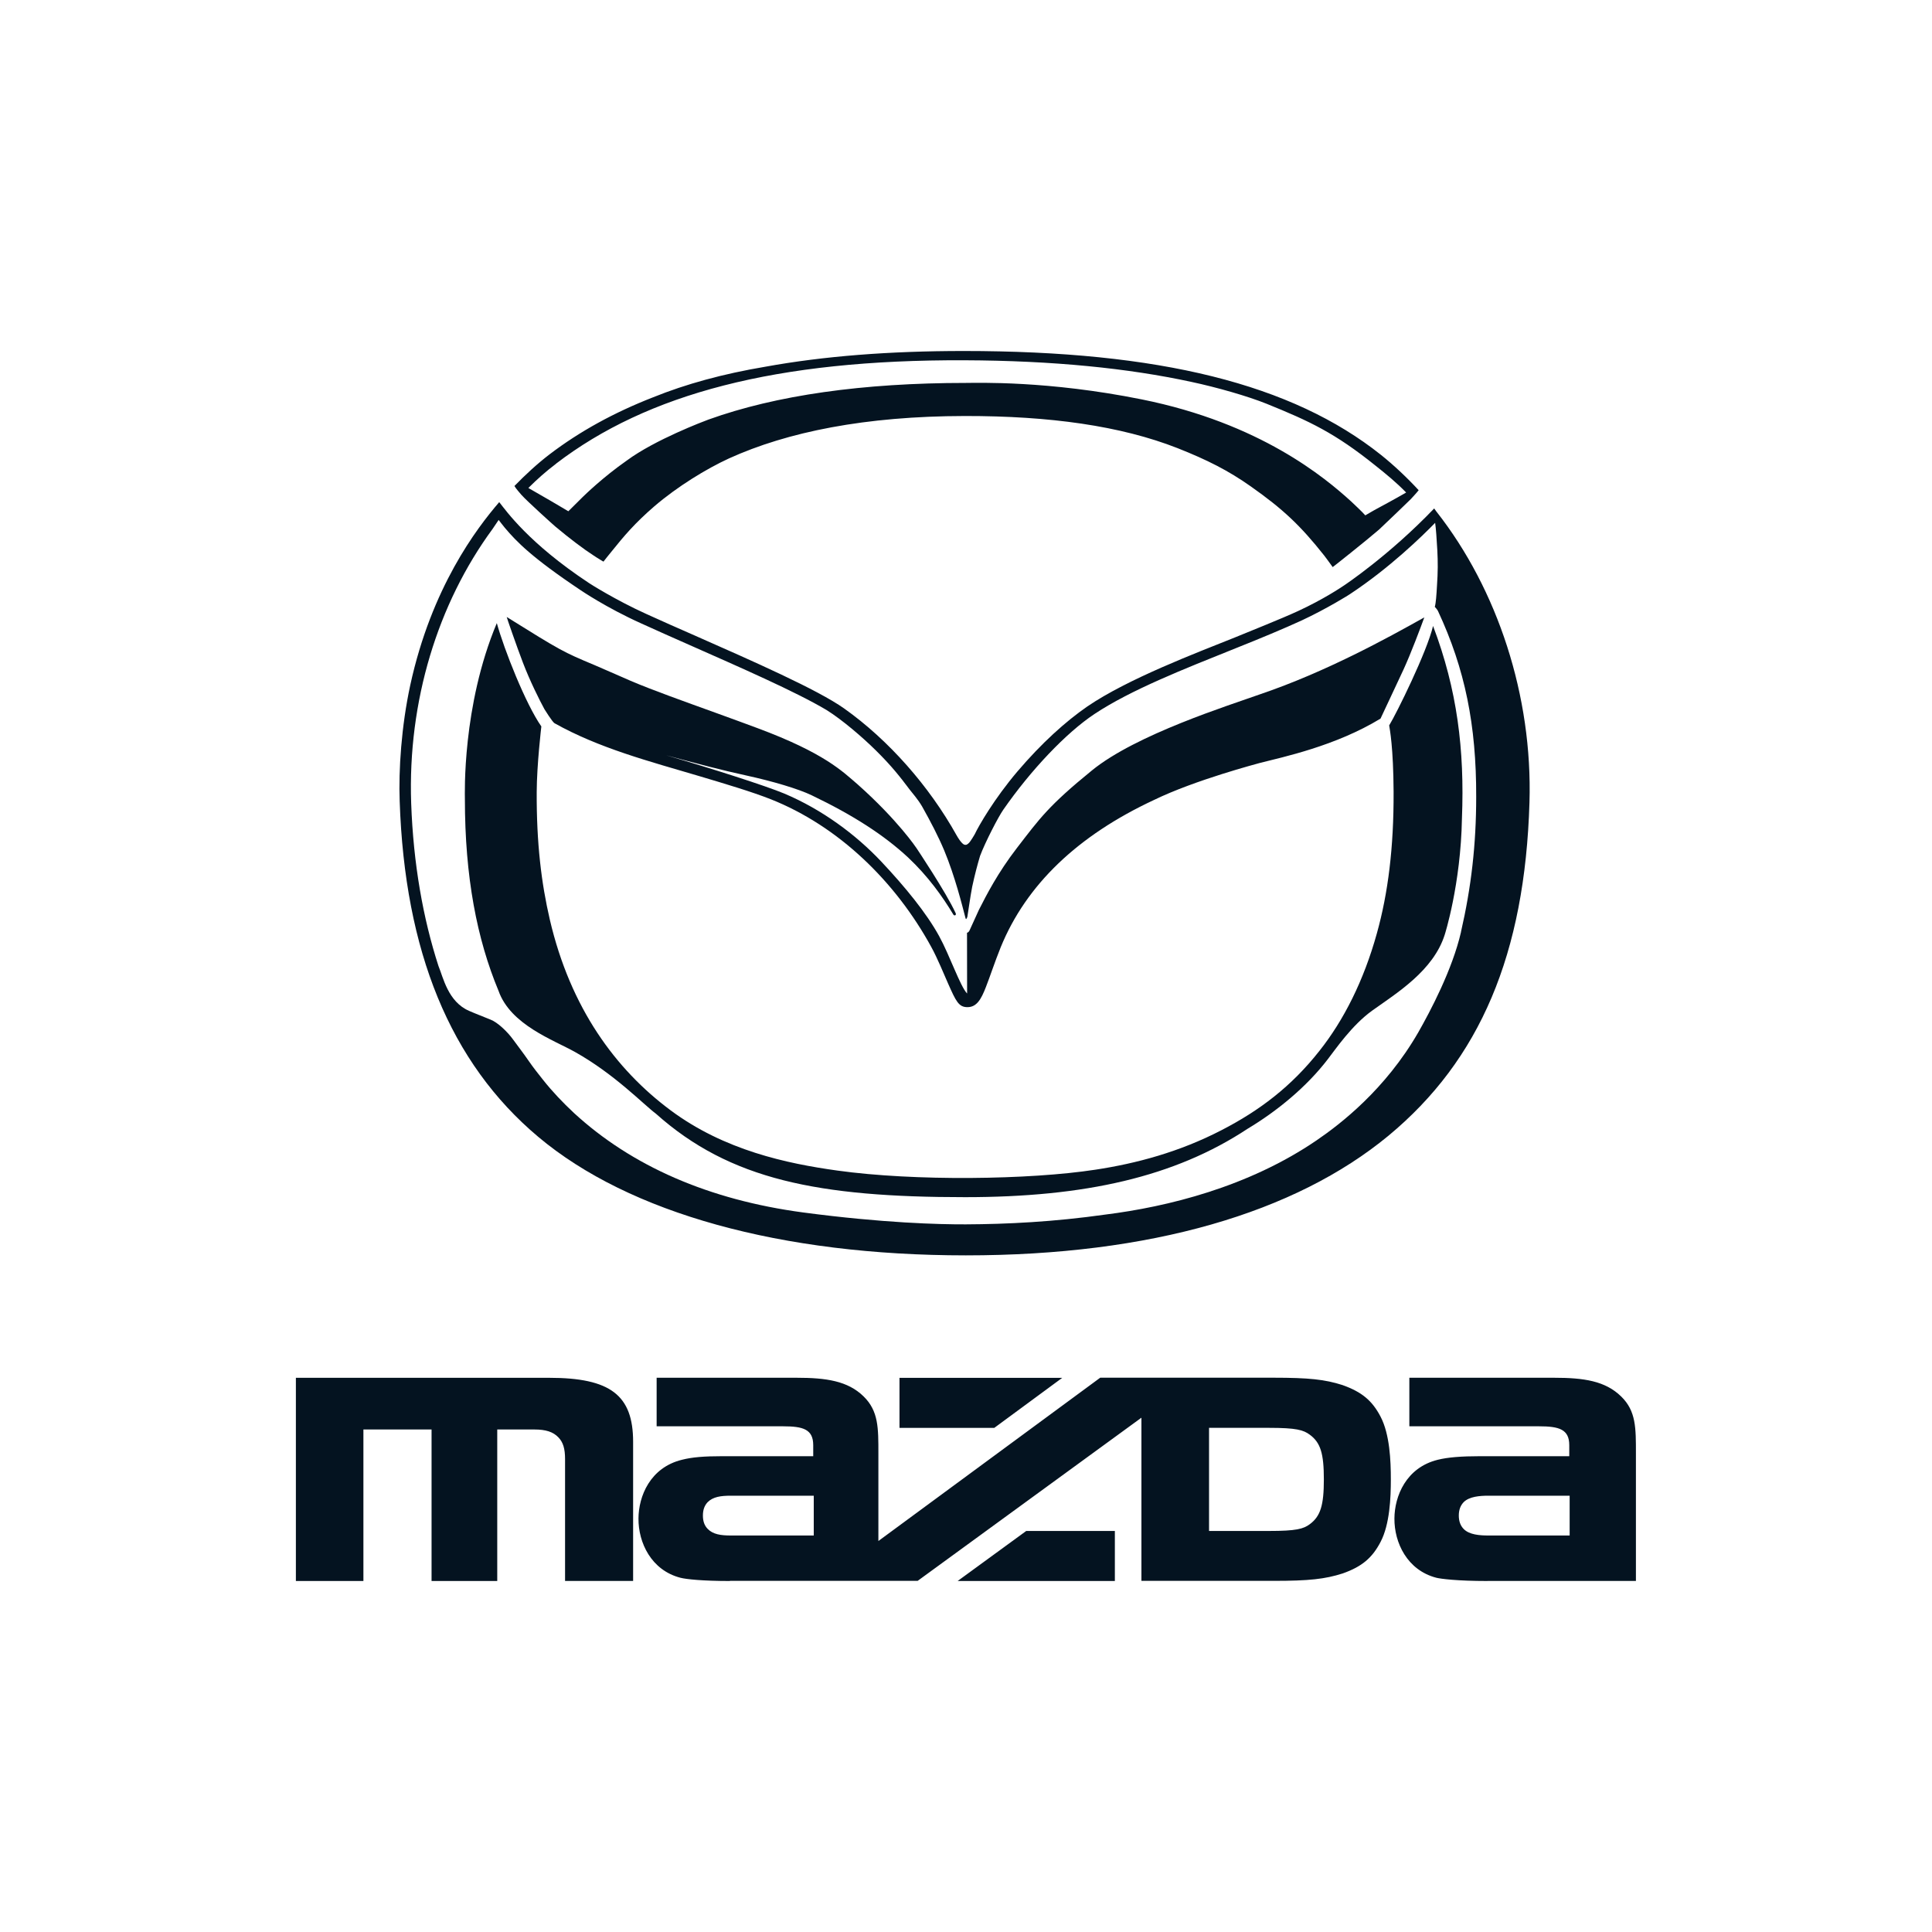
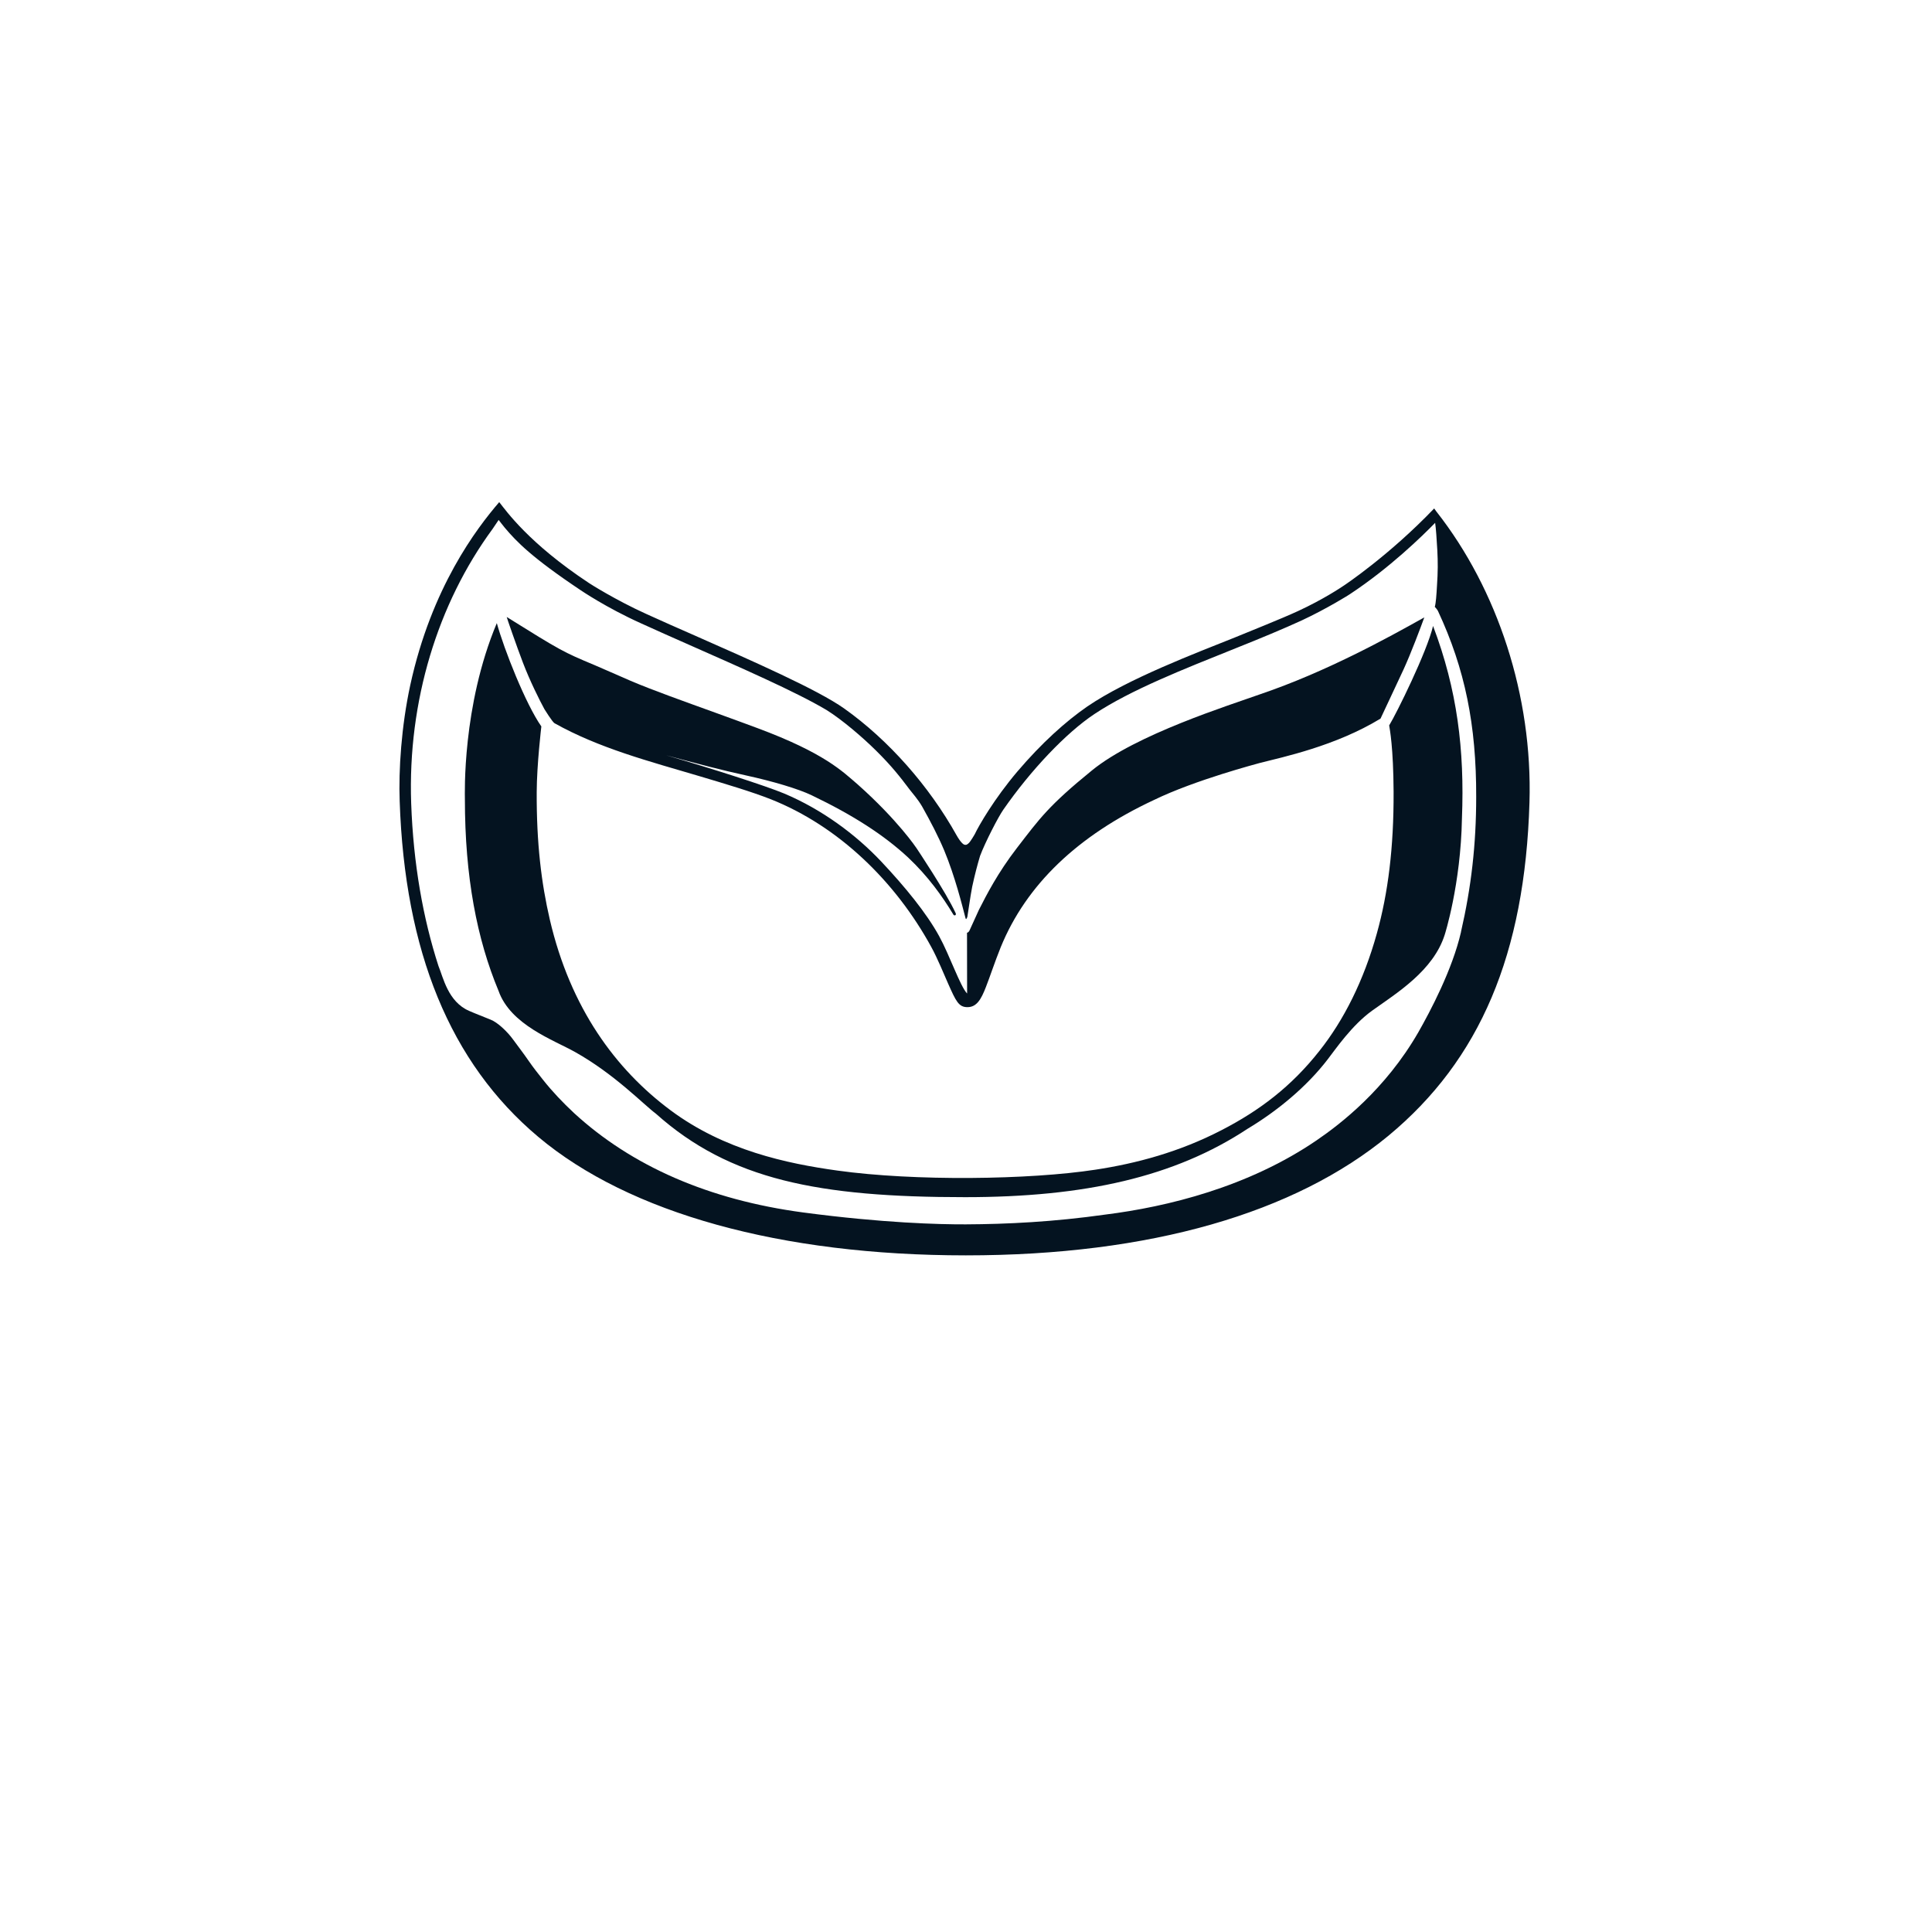
<svg xmlns="http://www.w3.org/2000/svg" id="Layer_1" version="1.1" viewBox="0 0 400 400">
  <defs>
    <style>
      .st0 {
        fill: none;
      }

      .st1, .st2 {
        fill: #041320;
      }

      .st2 {
        fill-rule: evenodd;
      }

      .st3 {
        clip-path: url(#clippath);
      }
    </style>
    <clipPath id="clippath">
      <rect class="st0" x="61.26" y="72.67" width="277.48" height="254.66" />
    </clipPath>
  </defs>
  <g class="st3">
    <g>
-       <path class="st1" d="M307.97,327.33c-6.3,0-9.69-.45-10.58-.67-6.05-1.56-8.73-7.28-8.69-12.26.02-4.62,2.41-10.56,8.98-12.17,2.05-.51,4.82-.74,8.75-.74h18.47v-2.28c0-3.3-2.12-3.91-6.27-3.91h-26.84v-10.05h29.96c6.16,0,10.61.65,13.91,3.89,3.08,3.01,3.04,6.52,3.04,11.81v26.37h-30.73ZM308.17,309.67c-1.79,0-3.97.16-5.14,1.34-.67.71-1,1.61-1,2.77s.33,2.08,1,2.77c1.16,1.21,3.35,1.36,5.14,1.36h16.81v-8.24h-16.81ZM198.27,327.33l14.2-10.36h18.35v10.36h-32.55ZM151.11,327.33c-5.6,0-9.02-.36-10.23-.67-6.05-1.56-8.73-7.28-8.69-12.26.02-4.62,2.41-10.56,9-12.17,2.12-.54,4.56-.74,8.4-.74h18.78v-2.28c0-3.3-2.1-3.91-6.25-3.91h-26.17v-10.05h28.96c6.14,0,10.61.65,13.89,3.86,3.1,3.04,3.06,6.54,3.06,11.83v18.11l45.93-33.81h35.9c7.3,0,10.63.36,14.25,1.52,4.02,1.43,6.16,3.22,7.9,6.56,1.9,3.64,2.12,9.13,2.12,12.95s-.22,9.31-2.12,12.95c-1.74,3.35-3.89,5.14-7.84,6.54-3.68,1.18-7.01,1.54-14.31,1.54h-27.37v-33.78l-46.33,33.78h-38.87v.03ZM151.31,309.67c-2.08,0-3.68.22-4.8,1.34-.67.71-.98,1.61-.98,2.77s.31,2.08,1,2.77c1.09,1.12,2.7,1.36,4.78,1.36h17.17v-8.24h-17.17ZM262.71,316.97c5.67,0,7.15-.42,8.48-1.41,2.21-1.65,2.9-3.91,2.9-9.27s-.69-7.61-2.9-9.24c-1.34-1-2.81-1.43-8.48-1.43h-12.39v21.35h12.39ZM116.99,327.33v-25.25c0-2.14-.4-3.48-1.38-4.49-1.09-1.14-2.59-1.63-4.98-1.63h-7.68v31.37h-13.6v-31.37h-14.11v31.37h-13.98v-42.07h52.43c12.68,0,17.39,3.59,17.39,13.26v28.8h-14.09ZM186.23,295.63v-10.36h33.69l-14.07,10.36h-19.63,0Z" />
      <path class="st2" d="M287.61,150.16c.13.83.87,4.53.92,13.8.04,11.52-1.14,20.94-3.46,29.27-2.72,9.8-6.85,17.97-11.88,24.32-5.83,7.41-12.44,12.39-20.27,16.43-8.75,4.53-17.62,6.9-26.12,8.19-13.67,2.1-37.47,2.41-53.45.18-10.45-1.45-23.4-4.2-34.52-12.48-11.37-8.46-20.72-21.15-24.99-39.45-1.76-7.57-2.77-15.85-2.72-26.44.02-5.67.96-13.58.96-13.58-3.24-4.62-7.7-15.9-9.22-21.39-7.21,17.15-6.61,35.55-6.61,36.4,0,16.17,2.5,29.03,6.97,39.74,2.48,7.03,11.34,10.14,15.81,12.64,8.22,4.6,14.22,10.9,16.77,12.79,15.32,13.69,33.67,17.28,64.02,17.28,24.76,0,43.36-4.18,58.48-14.16,6.07-3.64,12.17-8.62,16.59-14.38,1.56-2.01,5-7.08,9.24-10.11,5.07-3.62,12.62-8.24,14.98-15.67,0,.02,3.33-10.41,3.57-24.11.56-14.2-.98-26.64-5.98-39.83-1.27,5.38-7.59,18.15-9.07,20.56" />
-       <path class="st2" d="M108.02,102.52c1.03,1.18,6.65,6.25,6.94,6.48,2.95,2.48,6.01,4.78,7.86,5.96.96.65,2.12,1.32,2.12,1.32-.02-.02,1.59-1.99,1.59-1.99,2.7-3.37,4.91-5.98,8.95-9.47,4.73-4.06,10.74-7.75,15.45-9.91,12.1-5.49,28.18-8.75,48.85-8.78,17.55-.02,32.24,2.03,44.01,6.65,6.14,2.43,10.52,4.64,15.18,7.93,6.63,4.67,10.25,8.06,15.21,14.33,0,0,1.47,1.96,1.74,2.37.29-.2,6.74-5.31,9.6-7.77,1.74-1.65,6.07-5.78,6.59-6.32.49-.56,1.03-1.09,1.61-1.83-2.37-2.57-5.14-5.18-7.79-7.3-18.4-14.67-45.84-21.52-86.39-21.52-15.47,0-29.03,1.07-41,3.24-8.91,1.5-16.5,3.59-23.31,6.34-8.08,3.15-15.21,7.06-21.44,11.81-2.57,1.96-5.14,4.35-7.28,6.56.27.51,1.14,1.47,1.5,1.9M115.12,96c18.89-14.47,45.55-21.57,84.58-21.41,18.35.07,33.89,1.65,46.93,4.47,5.34,1.14,11.66,2.95,15.59,4.53,8.95,3.62,14.18,6.07,22.57,12.82,2.19,1.74,4.29,3.46,6.34,5.56-2.05,1.21-6.25,3.46-6.25,3.46,0,0-1.09.6-2.21,1.27-.4-.51-2.81-2.77-2.95-2.9-5.4-4.91-18.8-16.17-43.29-21.1-19.49-3.93-34.05-3.42-36.44-3.42-21.37,0-39.32,2.55-53.32,7.59-.89.33-11.05,4.15-16.9,8.48-4.96,3.46-8.8,7.23-9.13,7.55-.2.2-2.97,2.95-2.97,2.95-.07-.07-7.21-4.24-8.28-4.82,1.94-1.92,3.59-3.39,5.74-5.02" />
      <path class="st2" d="M112.72,146.83s1.63,2.63,2.08,2.9c9.2,5.16,19.52,7.86,29.99,10.96,5.54,1.65,10.81,3.22,14.78,4.78,14.02,5.56,25.81,16.99,33.25,30.61,1.3,2.37,2.63,5.67,3.44,7.48,1.67,3.77,2.23,4.96,4.04,4.96,1.92,0,2.84-1.65,3.8-4.11.87-2.21,1.79-5.07,3.1-8.33,5.27-12.88,15.88-23.07,31.73-30.46,8.53-4.15,21.46-7.52,21.84-7.64,4.8-1.23,15.72-3.51,25.05-9.2.36-.8,3.08-6.52,4.78-10.2,1.5-3.26,3.55-8.71,4.29-10.76-7.64,4.29-20.39,11.3-33.94,15.9-6.48,2.32-25.74,8.33-34.88,15.79-8.98,7.3-10.83,9.96-15.56,16.1-3.91,5.07-6.27,9.67-7.84,12.77-.51,1.09-1.76,3.86-1.92,4.22s-.4.51-.54.51l.02,12.59c-1.45-1.52-3.59-7.88-5.81-11.92-2.63-4.78-7.03-10.16-11.97-15.41-5.31-5.63-12.28-10.78-20.07-14.07-3.8-1.59-15.12-5.22-24.47-7.93,6.03,1.63,11.68,3.13,16.66,4.2,5.4,1.18,10.72,2.75,13.49,4.09,8.62,4.13,14.98,8.26,19.92,12.84,4.18,3.93,7.15,8.11,9.42,11.88.2.29.71.11.42-.4-1.92-4.2-8.06-13.37-8.06-13.37,0,0-3.82-5.76-12.15-13.17-3.17-2.72-6.88-6.52-20.81-11.7-2.05-.76-5.43-2.01-8.46-3.1-6.79-2.46-13.2-4.73-17.77-6.68-2.48-1.07-5.89-2.59-7.48-3.26-6.5-2.72-6.94-2.95-18.18-9.96-.02.07,2.1,6.18,3.37,9.49,1.43,3.75,3.42,7.73,4.44,9.6" />
      <path class="st2" d="M297.44,105.98h0l-.51-.71c-9.38,9.8-18.69,15.96-18.69,15.96-.67.45-4.26,2.86-9.51,5.29-3.55,1.63-9.67,4.06-13.04,5.45-8.08,3.24-22.19,8.57-30.59,14.31-4.49,3.1-9.49,7.61-14.45,13.44-4.8,5.65-8.02,11.25-8.84,13-.09.18-.85,1.43-1.16,1.76-.29.27-.54.54-.98.4-.22-.04-.8-.49-1.63-1.96-5.67-10.16-14.04-19.69-23.27-26.24-5.52-3.91-18.96-9.82-30.9-15.09-3.33-1.45-6.94-3.06-10.05-4.47-6.41-2.9-11.83-6.36-11.88-6.41-12.44-8.22-17.13-14.92-18.58-16.75-4.69,5.45-14.02,17.68-18.42,37.89-1.85,8.55-2.43,17.59-2.19,24.03,1.05,31.08,10.41,54.15,28.71,69.51,18.82,15.81,50.26,24.52,88.51,24.52s68.15-8.8,87.48-24.76c18.98-15.72,28.27-37.62,29.21-69,.67-22.04-6.61-44.12-19.22-60.18M302.49,192.95c-1.81,7.84-6.36,16.41-8.84,20.77-6.83,11.86-16.14,19.02-21.1,22.4-14.16,9.65-30.84,13.73-43.67,15.34-10.74,1.52-20.39,1.99-28.92,2.03-5.45.02-17.13-.27-33.65-2.46-19.56-2.61-35.52-9.6-47.49-20.61-2.32-2.17-4.44-4.4-6.34-6.79-.96-1.21-2.05-2.57-2.97-3.91-1.21-1.76-2.37-3.24-3.26-4.47-1.16-1.61-3.19-3.57-4.69-4.15-1.52-.63-2.86-1.12-4.44-1.81-4.38-1.9-5.36-6.94-6.34-9.29-3.19-9.85-5.2-21.1-5.65-33.69-.74-21.15,5.52-41.37,16.84-56.78.4-.6.98-1.47,1.27-1.88.4.49.74.98,1.27,1.61,2.41,2.86,5.56,6.16,15.76,12.97.07.04,5.2,3.55,12.37,6.79,2.95,1.34,6.68,3.01,10.05,4.49,10.34,4.58,22.06,9.69,28.47,13.51,3.24,2.03,7.46,5.65,10.23,8.4,3.28,3.24,5,5.47,6.99,8.11.56.74,1.56,1.81,2.52,3.42,1.81,3.22,3.35,6.18,4.6,9.15,2.23,5.38,3.68,11.25,4.38,13.91.09.42.18.36.4-.18.09-.45.6-4.2,1-6.23.54-2.52,1.09-4.58,1.63-6.39,1.09-2.9,3.8-8.13,4.82-9.58,5.67-8.17,13.02-15.94,18.91-19.83,7.52-4.98,18.44-9.27,29.23-13.6,5.05-2.01,10.03-4.09,13.62-5.74,5.22-2.43,9.96-5.4,10-5.45,8.26-5.45,15.03-12.08,17.64-14.76.18,1.21.31,3.3.45,5.65.13,2.48.13,4.47-.07,7.41-.11,1.9-.22,3.53-.45,4.33.16.16.56.63.67.89,5.6,12.01,7.93,23.6,7.9,38.43,0,9.91-1.03,18.76-3.15,27.98" />
    </g>
  </g>
</svg>